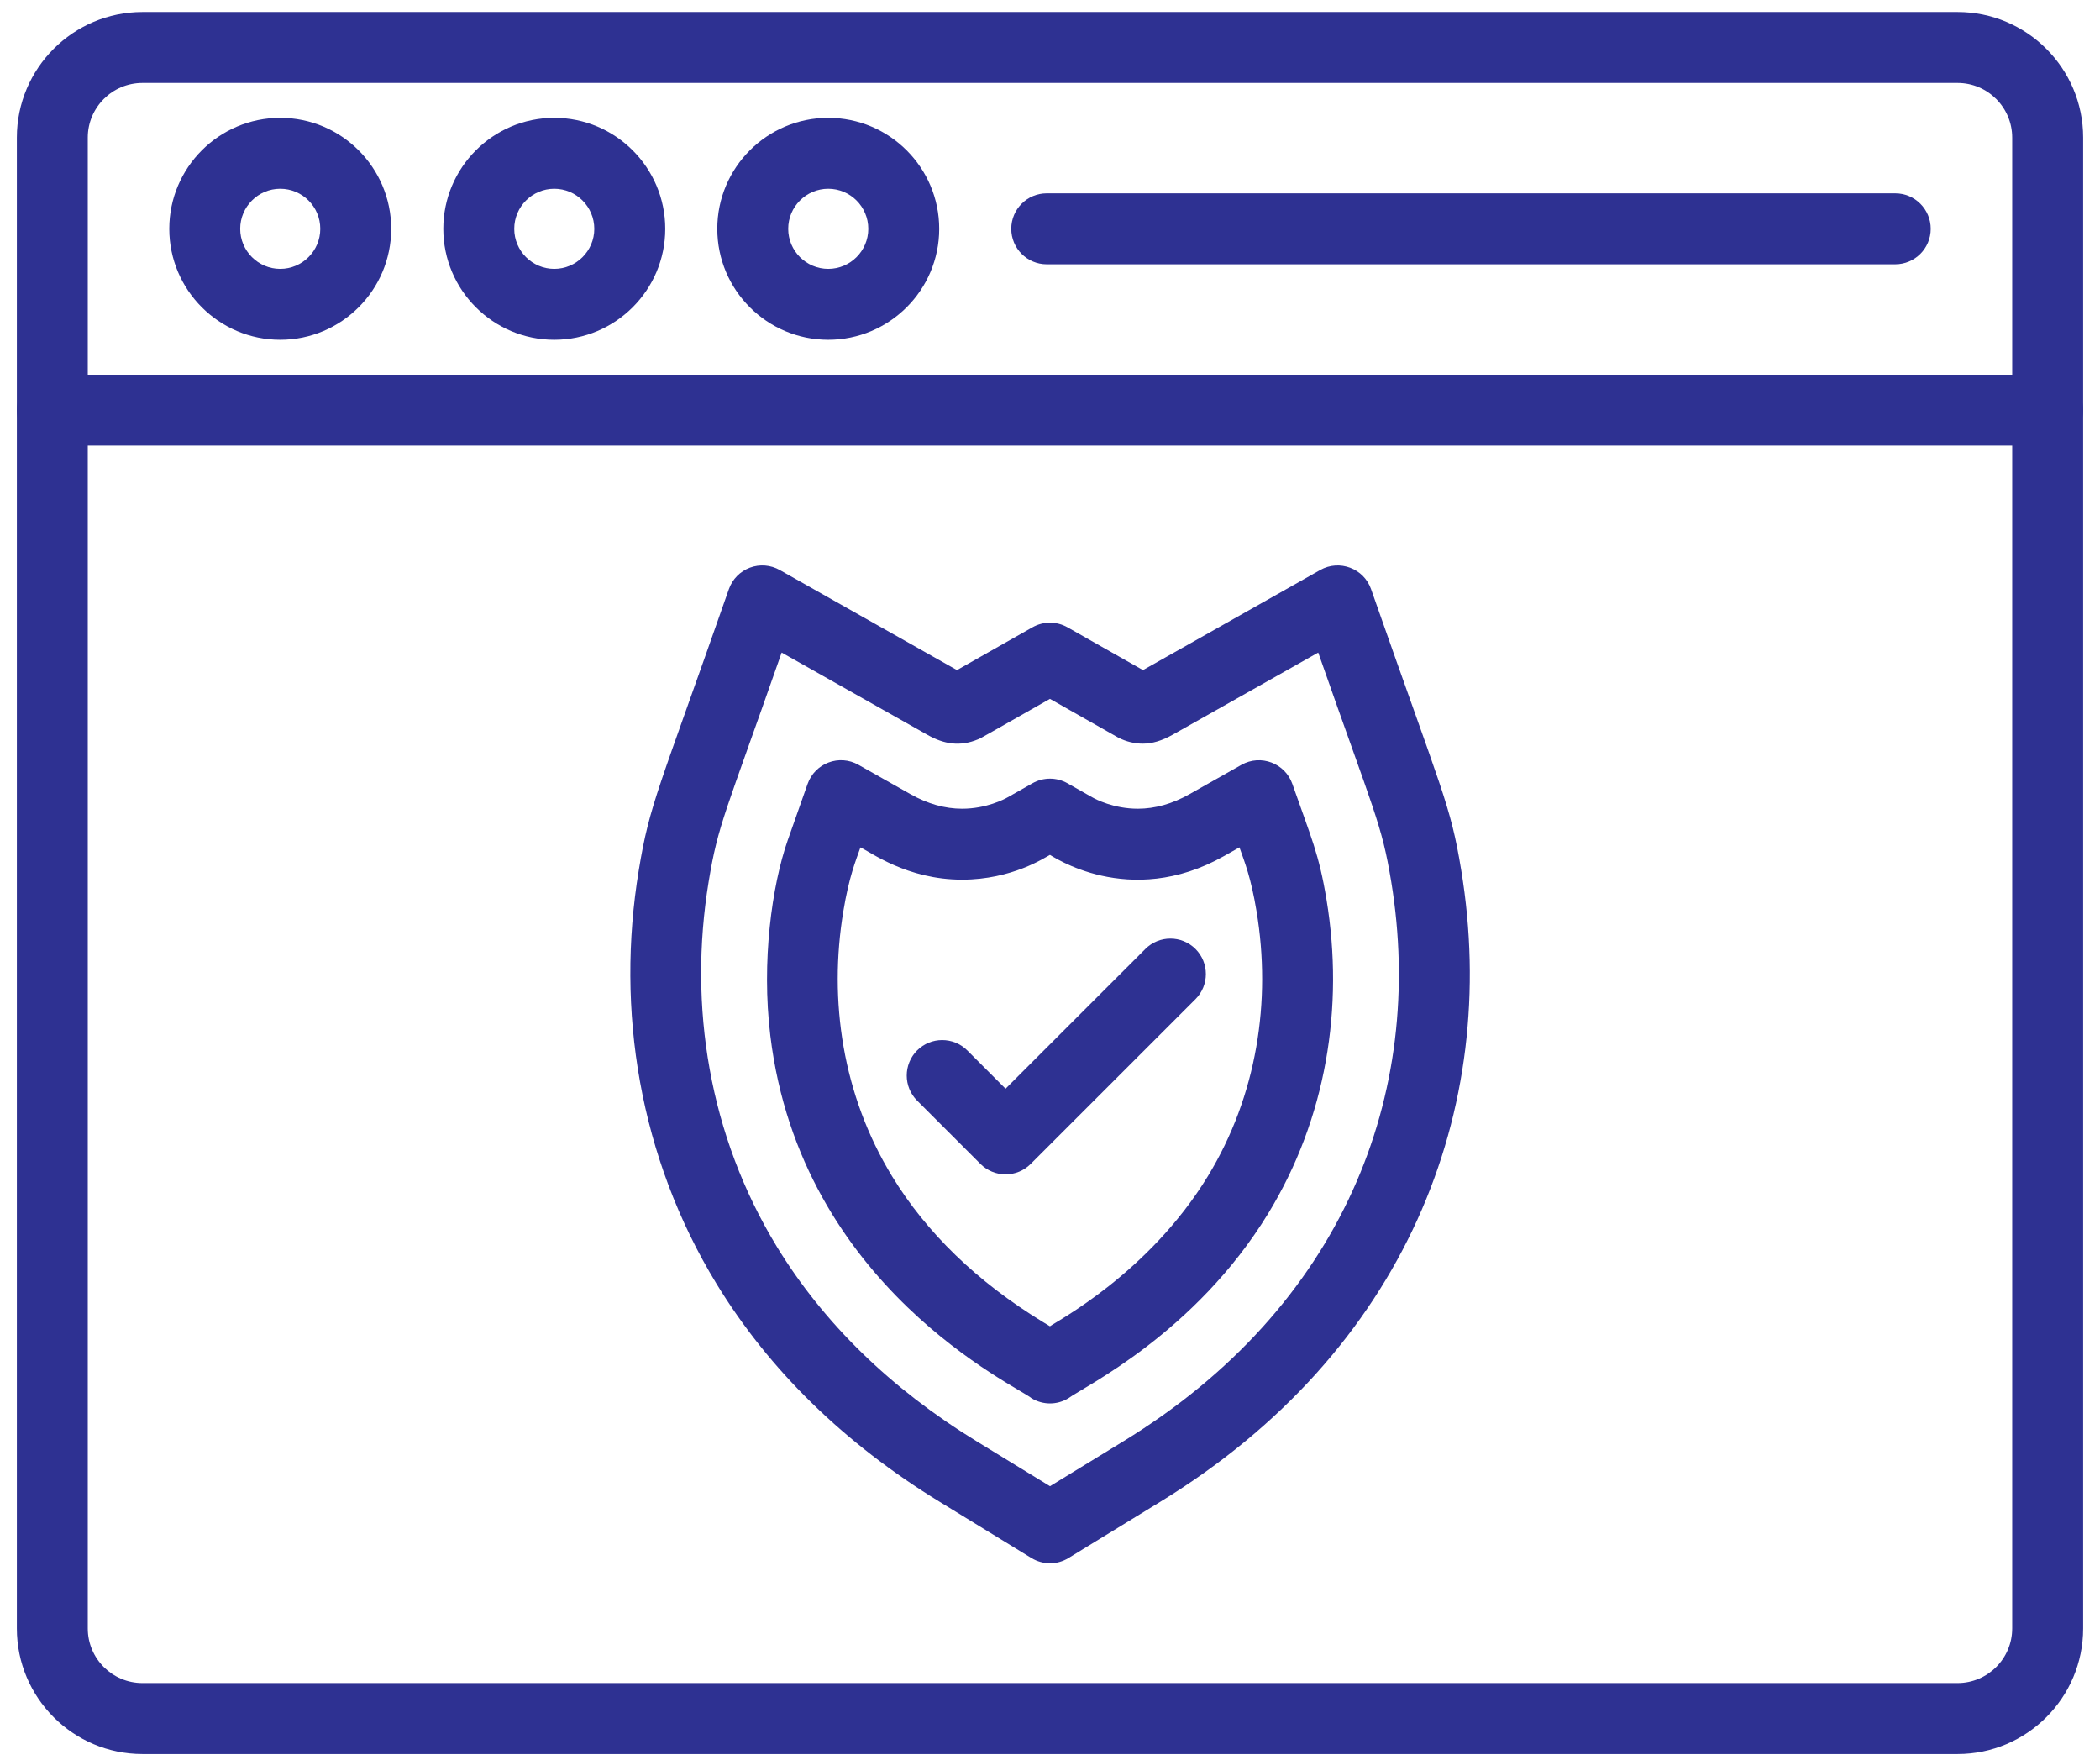
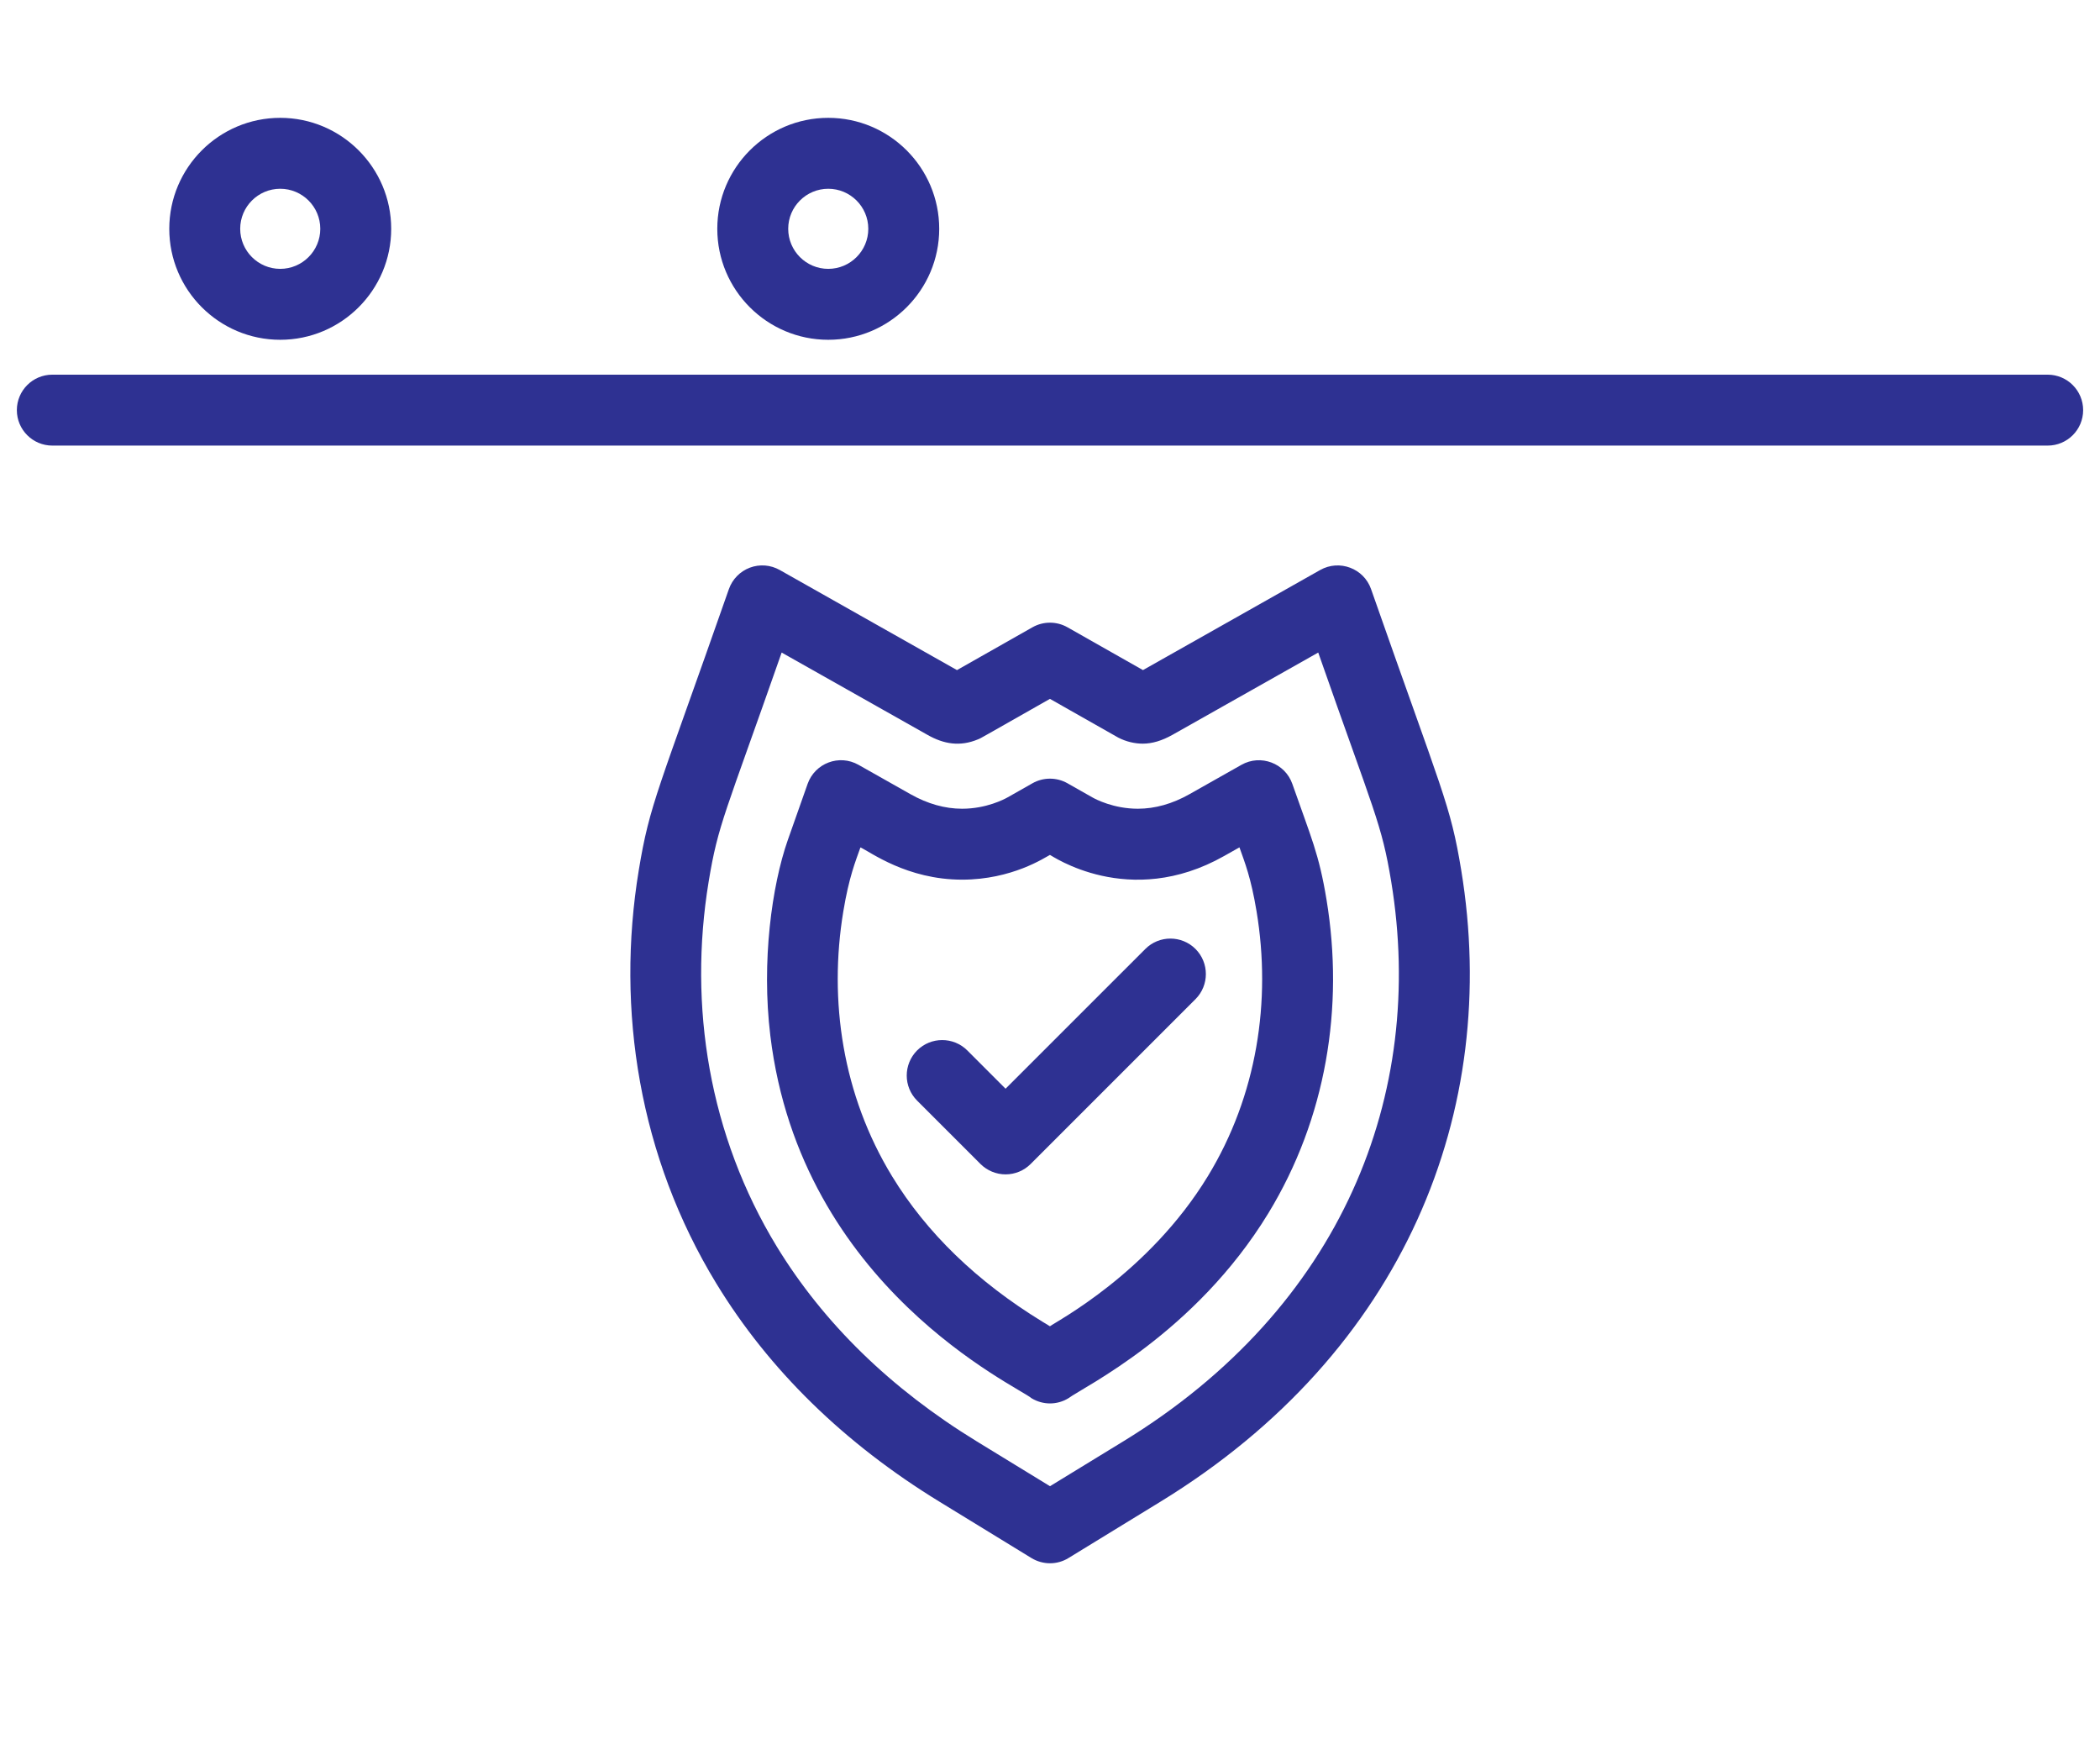
<svg xmlns="http://www.w3.org/2000/svg" width="74" height="62" viewBox="0 0 74 62" fill="none">
-   <path d="M68.981 61.802H5.019C2.579 61.802 0.594 59.817 0.594 57.378V4.848C0.594 2.408 2.579 0.423 5.019 0.423H68.981C71.421 0.423 73.406 2.408 73.406 4.848V57.376C73.406 59.817 71.421 61.802 68.981 61.802ZM5.019 2.923C3.957 2.923 3.093 3.786 3.093 4.848V57.376C3.093 58.437 3.957 59.301 5.019 59.301H68.981C70.043 59.301 70.906 58.437 70.906 57.376V4.848C70.906 3.786 70.043 2.923 68.981 2.923H5.019Z" fill="#2E3192" />
  <path d="M72.156 15.7H1.844C1.154 15.7 0.594 15.141 0.594 14.451C0.594 13.761 1.154 13.201 1.844 13.201H72.156C72.846 13.201 73.406 13.761 73.406 14.451C73.406 15.141 72.846 15.7 72.156 15.7Z" fill="#2E3192" />
  <path d="M9.875 11.972C7.718 11.972 5.965 10.219 5.965 8.062C5.965 5.906 7.718 4.152 9.875 4.152C12.031 4.152 13.785 5.906 13.785 8.062C13.785 10.219 12.031 11.972 9.875 11.972ZM9.875 6.651C9.098 6.651 8.464 7.283 8.464 8.062C8.464 8.839 9.096 9.473 9.875 9.473C10.651 9.473 11.286 8.841 11.286 8.062C11.286 7.283 10.653 6.651 9.875 6.651Z" fill="#2E3192" />
-   <path d="M19.531 11.972C17.375 11.972 15.621 10.219 15.621 8.062C15.621 5.906 17.375 4.152 19.531 4.152C21.688 4.152 23.442 5.906 23.442 8.062C23.442 10.219 21.686 11.972 19.531 11.972ZM19.531 6.651C18.755 6.651 18.121 7.283 18.121 8.062C18.121 8.839 18.753 9.473 19.531 9.473C20.308 9.473 20.942 8.841 20.942 8.062C20.94 7.283 20.308 6.651 19.531 6.651Z" fill="#2E3192" />
  <path d="M29.186 11.972C27.029 11.972 25.276 10.219 25.276 8.062C25.276 5.906 27.029 4.152 29.186 4.152C31.342 4.152 33.096 5.906 33.096 8.062C33.096 10.219 31.342 11.972 29.186 11.972ZM29.186 6.651C28.409 6.651 27.775 7.283 27.775 8.062C27.775 8.839 28.407 9.473 29.186 9.473C29.963 9.473 30.597 8.841 30.597 8.062C30.597 7.283 29.963 6.651 29.186 6.651Z" fill="#2E3192" />
-   <path d="M66.784 9.312H36.884C36.194 9.312 35.635 8.752 35.635 8.062C35.635 7.372 36.194 6.812 36.884 6.812H66.786C67.476 6.812 68.035 7.372 68.035 8.062C68.035 8.752 67.476 9.312 66.784 9.312Z" fill="#2E3192" />
  <path d="M36.347 54.897L33.113 52.916C29.746 50.855 27.098 48.267 25.243 45.224C22.531 40.777 21.696 35.59 22.51 30.657C22.896 28.311 23.179 27.914 25.685 20.755C25.809 20.406 26.079 20.131 26.424 20.001C26.771 19.871 27.155 19.902 27.478 20.084L33.722 23.61L36.382 22.102C36.764 21.885 37.233 21.885 37.616 22.102L40.276 23.61L46.52 20.084C47.202 19.7 48.059 20.03 48.313 20.755C50.848 27.993 51.106 28.328 51.49 30.655C52.882 39.106 49.515 47.63 40.887 52.914L37.653 54.895C37.252 55.143 36.75 55.141 36.347 54.897ZM34.418 50.785L37 52.365L39.582 50.785C47.299 46.065 50.255 38.554 49.024 31.064C48.685 29.009 48.443 28.683 46.452 22.992L41.317 25.89C40.945 26.099 40.602 26.202 40.268 26.202C39.989 26.202 39.679 26.132 39.402 25.987L36.998 24.624C34.49 26.043 34.59 26 34.461 26.051C33.831 26.314 33.259 26.221 32.679 25.89L27.544 22.992C25.532 28.741 25.309 29.024 24.972 31.062C24.249 35.454 24.991 40.011 27.372 43.921C29.023 46.624 31.392 48.932 34.418 50.785Z" fill="#2E3192" />
  <path d="M36.347 49.264C35.88 48.853 28.221 45.373 27.145 36.491C26.827 33.871 27.201 31.203 27.757 29.608L28.459 27.619C28.717 26.89 29.57 26.563 30.252 26.948L32.088 27.985C32.689 28.323 33.298 28.495 33.902 28.495C34.757 28.495 35.391 28.16 35.511 28.092L36.382 27.598C36.765 27.381 37.233 27.381 37.616 27.598L38.487 28.092C38.605 28.16 39.241 28.495 40.096 28.495C40.7 28.495 41.311 28.323 41.91 27.985L43.746 26.948C44.428 26.563 45.285 26.894 45.539 27.619C46.204 29.521 46.477 30.075 46.745 31.705C47.367 35.485 46.737 39.395 44.692 42.751C42.11 46.984 38.179 48.87 37.651 49.264C37.252 49.51 36.75 49.51 36.347 49.264ZM30.32 29.858C30.148 30.346 29.917 30.901 29.717 32.112C29.196 35.255 29.69 38.585 31.437 41.448C32.65 43.437 34.428 45.158 36.727 46.565L36.998 46.73C37.227 46.556 40.476 44.864 42.559 41.448C44.3 38.593 44.802 35.266 44.279 32.112C44.081 30.916 43.866 30.395 43.676 29.856L43.137 30.16C39.776 32.06 37.037 30.127 36.998 30.122C36.82 30.213 35.664 30.994 33.902 30.994C31.952 30.994 30.667 30.013 30.32 29.858Z" fill="#2E3192" />
  <path d="M35.434 41.378C35.104 41.378 34.786 41.246 34.55 41.012L32.317 38.779C31.83 38.292 31.83 37.501 32.317 37.011C32.805 36.524 33.598 36.524 34.086 37.011L35.434 38.36L40.359 33.436C40.846 32.948 41.639 32.948 42.127 33.436C42.614 33.923 42.614 34.716 42.127 35.204L36.318 41.012C36.083 41.248 35.765 41.378 35.434 41.378Z" fill="#2E3192" />
</svg>